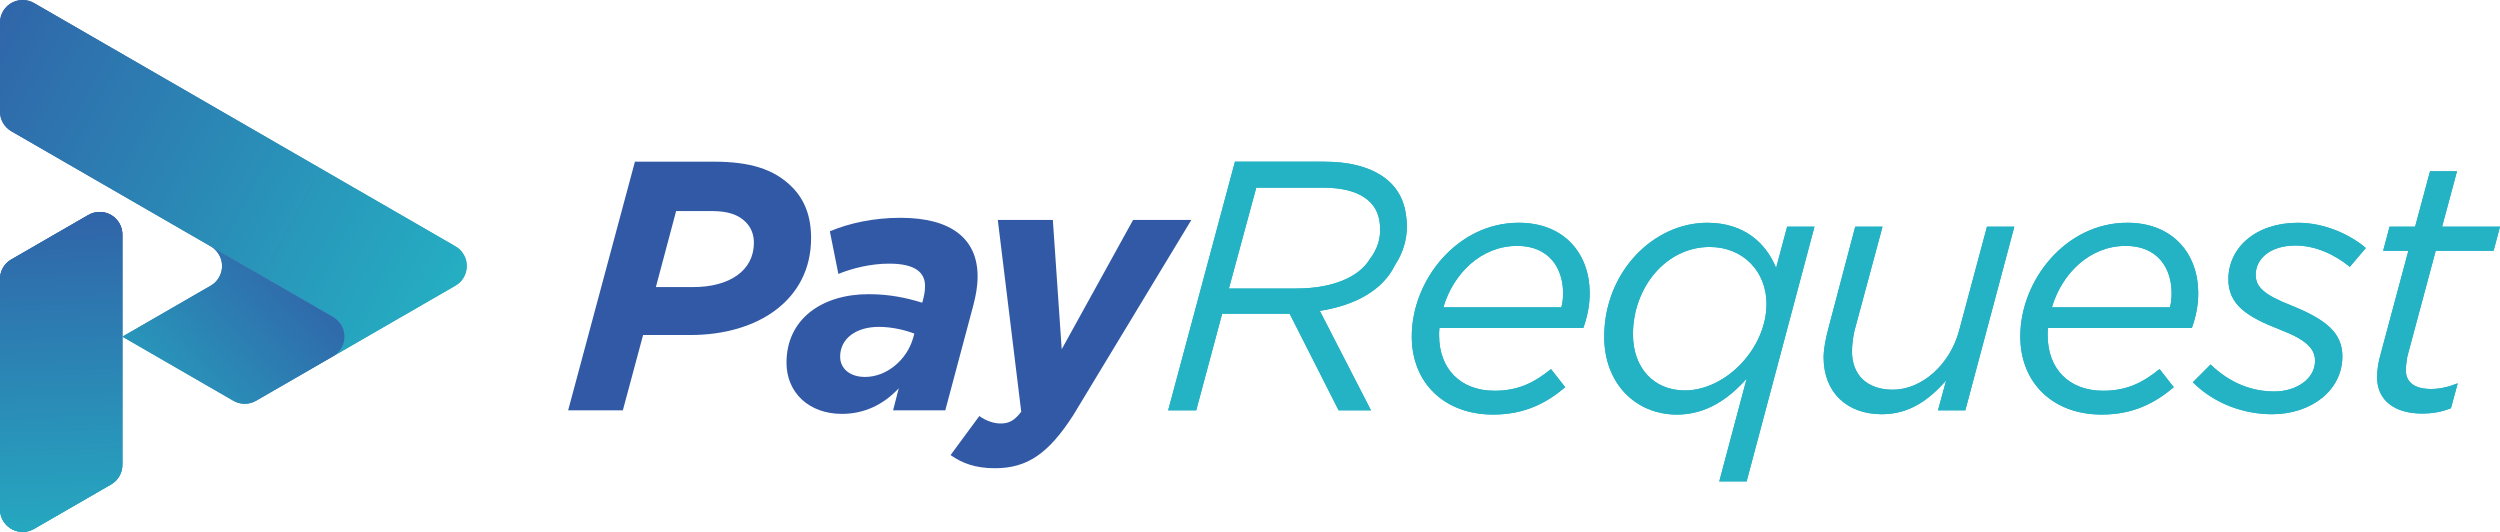
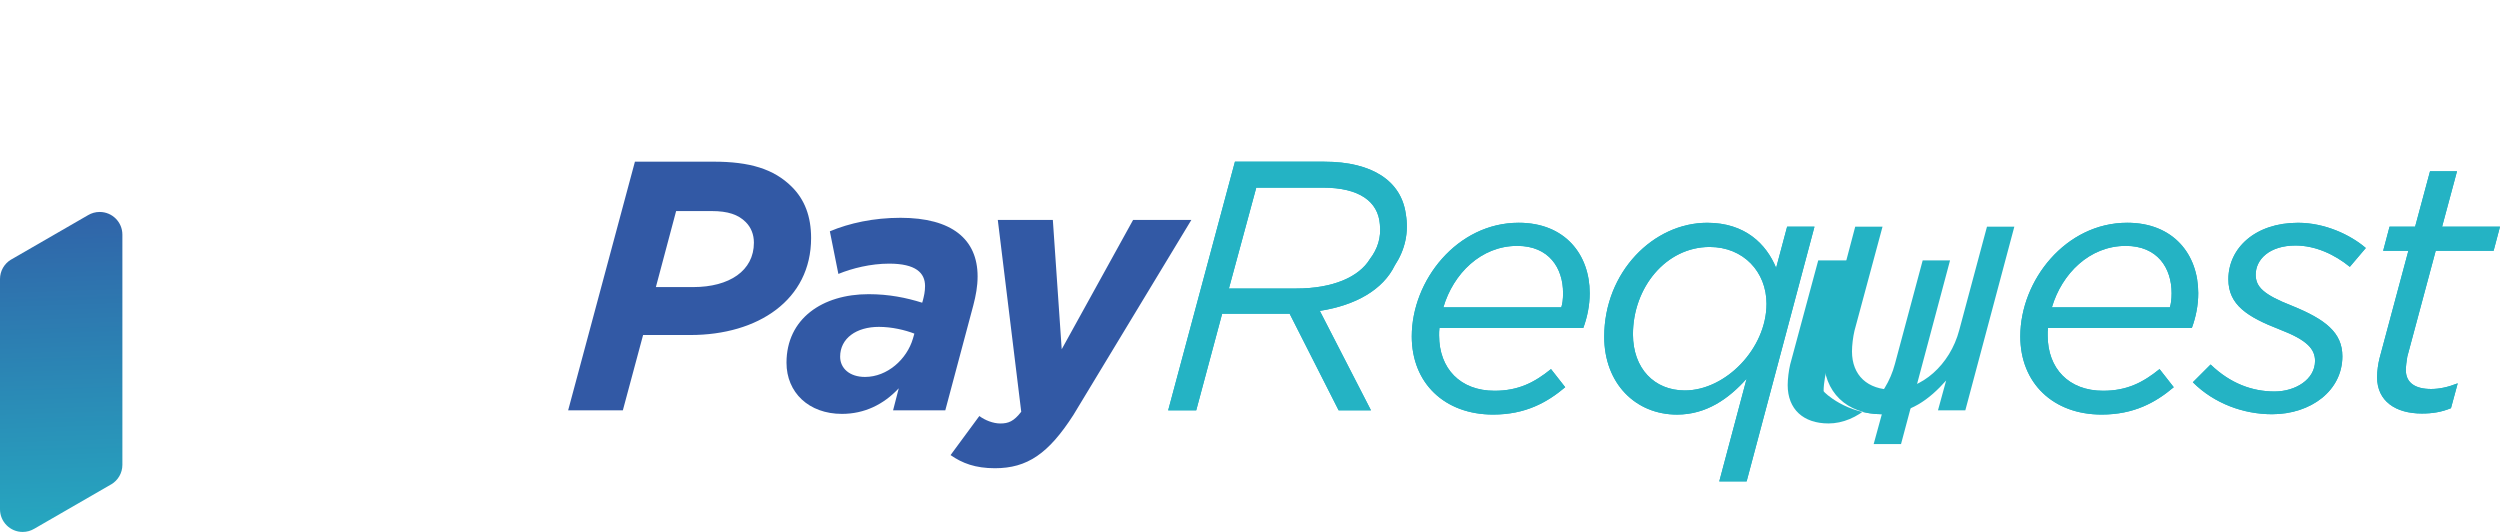
<svg xmlns="http://www.w3.org/2000/svg" xmlns:xlink="http://www.w3.org/1999/xlink" version="1.1" id="Layer_1" x="0px" y="0px" viewBox="0 0 1034.65 220.16" enable-background="new 0 0 1034.65 220.16" xml:space="preserve">
  <g>
    <g>
      <path fill-rule="evenodd" clip-rule="evenodd" fill="#3259A5" d="M411.76,193.78c13.37,0,22.19-6.02,32.48-22.05l48.81-80.7    h-24.11l-29.54,53.51l-3.67-53.51h-22.78l9.7,79.38c-3.09,3.97-5.29,4.85-8.67,4.85c-2.94,0-6.32-1.32-8.67-3.09l-11.91,16.17    C398.23,191.72,403.67,193.78,411.76,193.78 M357.99,156c-6.32,0-10.29-3.53-10.29-8.38c0-7.64,6.76-12.34,16.02-12.34    c5.44,0,10.88,1.32,14.7,2.79l-0.59,2.05C375.34,148.65,367.25,156,357.99,156z M348.44,171.29c9.26,0,17.2-3.83,23.52-10.59    l-2.35,9.12h21.61l11.61-43.51c1.03-3.97,1.76-7.79,1.76-11.91c0-15.44-10.73-24.26-31.9-24.26c-11.17,0-21.16,2.2-29.25,5.59    l3.53,17.64c5.74-2.35,13.38-4.26,21.02-4.26c11.02,0,14.85,3.82,14.85,9.26c0,2.35-0.44,4.12-0.88,5.88l-0.3,1.03    c-6.61-2.06-13.67-3.53-22.2-3.53c-19.11,0-33.96,10.14-33.96,28.37C325.5,162.47,334.76,171.29,348.44,171.29z M271.44,118.81    l8.38-31.46h14.7c6.76,0,11.03,1.47,14.11,4.56c2.21,2.2,3.38,5.15,3.38,8.53c0,11.61-10.15,18.37-25.14,18.37H271.44z     M235.13,169.82h22.64l8.38-31.17h19.55c28.07,0,49.98-14.56,49.98-40.13c0-8.97-2.65-15.88-7.94-21.17    c-7.5-7.5-17.64-10.44-32.34-10.44h-32.63L235.13,169.82z" />
      <path fill-rule="evenodd" clip-rule="evenodd" fill="#24B3C4" d="M1002.31,171.14c4.41,0,8.08-0.59,12.05-2.21l2.79-10.29    c-4.11,1.62-7.64,2.35-11.02,2.35c-6.47,0-10.44-2.5-10.44-7.79c0-1.61,0.29-3.82,0.59-5.58l11.76-43.81H1032l2.65-10h-23.96    l6.17-22.93h-11.17l-6.17,22.93h-10.58l-2.65,10h10.43l-11.91,44.39c-0.59,2.35-1.03,5.29-1.03,7.94    C983.79,166,991.43,171.14,1002.31,171.14 M940.31,171.43c16.17,0,29.11-9.85,29.11-23.96c0-9.85-7.05-15.29-20.73-20.87    c-12.05-4.7-15.14-7.94-15.14-12.94c0-6.32,5.73-12.05,16.46-12.05c8.23,0,16.17,3.68,22.49,8.82l6.61-7.79    c-6.32-5.44-16.9-10.44-28.07-10.44c-17.64,0-28.81,10.44-28.81,23.38c0,10.58,7.79,15.58,21.46,20.87    c11.02,4.26,14.41,7.94,14.41,12.93c0,7.64-8.09,12.64-16.76,12.64c-9.11,0-18.23-3.23-26.46-11.17l-7.35,7.35    C916.35,167.03,928.55,171.43,940.31,171.43z M849.2,127.19c4.12-13.96,15.58-25.43,30.58-25.43c13.08,0,18.96,9.11,18.96,19.55    c0,2.65-0.29,4.56-0.73,5.88H849.2z M847.59,135.71h59.54c1.61-4.41,2.64-9.26,2.64-14.41c0-15.87-10.14-29.11-29.4-29.11    c-25.43,0-44.25,23.81-44.25,47.04c0,19.26,13.53,32.34,33.67,32.34c13.38,0,22.34-5,29.84-11.32l-5.88-7.5    c-6.91,5.59-13.52,8.97-23.37,8.97c-14.11,0-22.93-9.11-22.93-22.93C847.44,137.77,847.44,136.74,847.59,135.71z M778.82,171.43    c11.61,0,19.7-6.17,26.61-13.96l-3.38,12.35h11.32l20.28-76h-11.32l-11.47,42.78c-3.82,14.55-15.73,24.69-27.49,24.69    c-10.44,0-16.91-5.88-16.91-15.88c0-2.5,0.44-6.03,1.03-8.52l11.61-43.07H767.8l-11.17,42.34c-1.03,3.97-1.91,8.23-1.91,11.76    C754.72,162.32,764.27,171.43,778.82,171.43z M697.28,161.59c-12.64,0-21.46-9.12-21.46-23.22c0-19.41,13.67-36.16,31.75-36.16    c13.96,0,23.52,10.29,23.52,23.52C731.08,144.24,714.18,161.59,697.28,161.59z M711.54,199.22h11.32l28.08-105.4h-11.32    l-4.55,17.05c-4.12-10-12.93-18.67-28.52-18.67c-22.19,0-42.63,20.29-42.63,47.18c0,19.26,12.93,32.2,30.13,32.2    c12.2,0,21.46-6.62,28.81-14.85L711.54,199.22z M597.35,127.19c4.12-13.96,15.58-25.43,30.58-25.43    c13.08,0,18.96,9.11,18.96,19.55c0,2.65-0.29,4.56-0.74,5.88H597.35z M595.73,135.71h59.54c1.62-4.41,2.65-9.26,2.65-14.41    c0-15.87-10.14-29.11-29.4-29.11c-25.43,0-44.25,23.81-44.25,47.04c0,19.26,13.52,32.34,33.67,32.34c13.38,0,22.34-5,29.84-11.32    l-5.88-7.5c-6.91,5.59-13.53,8.97-23.38,8.97c-14.11,0-22.93-9.11-22.93-22.93C595.59,137.77,595.59,136.74,595.73,135.71z     M508.6,119.4l11.32-41.74h27.63c14.99,0,22.79,5.73,23.52,15.14c0.59,5.44-0.88,10.14-4.12,14.4c-4.56,7.5-15.43,12.2-30.43,12.2    H508.6z M483.46,169.82h11.61l10.73-39.98h27.93l20.28,39.98h13.38l-21.17-41.16c14.99-2.35,26.17-8.82,31.02-18.81    c4.26-6.47,5.88-13.67,4.56-21.32c-1.91-13.67-13.97-21.61-33.66-21.61h-37.05L483.46,169.82z" />
      <path fill-rule="evenodd" clip-rule="evenodd" fill="#24B3C4" d="M508.6,119.4l11.32-41.74h27.63c14.99,0,22.79,5.73,23.52,15.14    c0.59,5.44-0.88,10.14-4.12,14.4c-4.56,7.5-15.43,12.2-30.43,12.2H508.6z M483.46,169.82h11.61l10.73-39.98h27.93l20.28,39.98    h13.38l-21.17-41.16c14.99-2.35,26.17-8.82,31.02-18.81c4.26-6.47,5.88-13.67,4.56-21.32c-1.91-13.67-13.97-21.61-33.66-21.61    h-37.05L483.46,169.82z" />
      <path fill-rule="evenodd" clip-rule="evenodd" fill="#24B3C4" d="M597.35,127.19c4.12-13.96,15.58-25.43,30.58-25.43    c13.08,0,18.96,9.11,18.96,19.55c0,2.65-0.29,4.56-0.74,5.88H597.35z M595.73,135.71h59.54c1.62-4.41,2.65-9.26,2.65-14.41    c0-15.87-10.14-29.11-29.4-29.11c-25.43,0-44.25,23.81-44.25,47.04c0,19.26,13.52,32.34,33.67,32.34c13.38,0,22.34-5,29.84-11.32    l-5.88-7.5c-6.91,5.59-13.53,8.97-23.38,8.97c-14.11,0-22.93-9.11-22.93-22.93C595.59,137.77,595.59,136.74,595.73,135.71z" />
      <path fill-rule="evenodd" clip-rule="evenodd" fill="#24B3C4" d="M697.28,161.59c-12.64,0-21.46-9.12-21.46-23.22    c0-19.41,13.67-36.16,31.75-36.16c13.96,0,23.52,10.29,23.52,23.52C731.08,144.24,714.18,161.59,697.28,161.59 M711.54,199.22    h11.32l28.08-105.4h-11.32l-4.55,17.05c-4.12-10-12.93-18.67-28.52-18.67c-22.19,0-42.63,20.29-42.63,47.18    c0,19.26,12.93,32.2,30.13,32.2c12.2,0,21.46-6.62,28.81-14.85L711.54,199.22z" />
-       <path fill-rule="evenodd" clip-rule="evenodd" fill="#24B3C4" d="M778.82,171.43c11.61,0,19.7-6.17,26.61-13.96l-3.38,12.35h11.32    l20.28-76h-11.32l-11.47,42.78c-3.82,14.55-15.73,24.69-27.49,24.69c-10.44,0-16.91-5.88-16.91-15.88c0-2.5,0.44-6.03,1.03-8.52    l11.61-43.07H767.8l-11.17,42.34c-1.03,3.97-1.91,8.23-1.91,11.76C754.72,162.32,764.27,171.43,778.82,171.43" />
+       <path fill-rule="evenodd" clip-rule="evenodd" fill="#24B3C4" d="M778.82,171.43l-3.38,12.35h11.32    l20.28-76h-11.32l-11.47,42.78c-3.82,14.55-15.73,24.69-27.49,24.69c-10.44,0-16.91-5.88-16.91-15.88c0-2.5,0.44-6.03,1.03-8.52    l11.61-43.07H767.8l-11.17,42.34c-1.03,3.97-1.91,8.23-1.91,11.76C754.72,162.32,764.27,171.43,778.82,171.43" />
      <path fill-rule="evenodd" clip-rule="evenodd" fill="#24B3C4" d="M849.2,127.19c4.12-13.96,15.58-25.43,30.58-25.43    c13.08,0,18.96,9.11,18.96,19.55c0,2.65-0.29,4.56-0.73,5.88H849.2z M847.59,135.71h59.54c1.61-4.41,2.64-9.26,2.64-14.41    c0-15.87-10.14-29.11-29.4-29.11c-25.43,0-44.25,23.81-44.25,47.04c0,19.26,13.53,32.34,33.67,32.34c13.38,0,22.34-5,29.84-11.32    l-5.88-7.5c-6.91,5.59-13.52,8.97-23.37,8.97c-14.11,0-22.93-9.11-22.93-22.93C847.44,137.77,847.44,136.74,847.59,135.71z" />
      <path fill-rule="evenodd" clip-rule="evenodd" fill="#24B3C4" d="M940.31,171.43c16.17,0,29.11-9.85,29.11-23.96    c0-9.85-7.05-15.29-20.73-20.87c-12.05-4.7-15.14-7.94-15.14-12.94c0-6.32,5.73-12.05,16.46-12.05c8.23,0,16.17,3.68,22.49,8.82    l6.61-7.79c-6.32-5.44-16.9-10.44-28.07-10.44c-17.64,0-28.81,10.44-28.81,23.38c0,10.58,7.79,15.58,21.46,20.87    c11.02,4.26,14.41,7.94,14.41,12.93c0,7.64-8.09,12.64-16.76,12.64c-9.11,0-18.23-3.23-26.46-11.17l-7.35,7.35    C916.35,167.03,928.55,171.43,940.31,171.43" />
      <path fill-rule="evenodd" clip-rule="evenodd" fill="#24B3C4" d="M1002.31,171.14c4.41,0,8.08-0.59,12.05-2.21l2.79-10.29    c-4.11,1.62-7.64,2.35-11.02,2.35c-6.47,0-10.44-2.5-10.44-7.79c0-1.61,0.29-3.82,0.59-5.58l11.76-43.81H1032l2.65-10h-23.96    l6.17-22.93h-11.17l-6.17,22.93h-10.58l-2.65,10h10.43l-11.91,44.39c-0.59,2.35-1.03,5.29-1.03,7.94    C983.79,166,991.43,171.14,1002.31,171.14" />
    </g>
    <g>
      <g>
        <defs>
          <path id="SVGID_1_" d="M0,168.55L0,168.55v33.82v8.39c0,5.18,4.2,9.39,9.39,9.39c1.77,0,3.42-0.49,4.84-1.34h0l31.6-18.24      c0.08-0.05,0.17-0.09,0.25-0.14l0.03-0.02l0,0c2.72-1.64,4.55-4.63,4.55-8.04l0,0v-23.64v-29.42v-31.94V97.1      c0-5.18-4.2-9.38-9.38-9.38c-1.77,0-3.42,0.49-4.84,1.34L4.82,107.3c-0.08,0.05-0.17,0.09-0.25,0.14l-0.03,0.01v0      C1.82,109.1,0,112.08,0,115.5l0,0V168.55z" />
        </defs>
        <clipPath id="SVGID_00000023977801232457885820000003399542581026453410_">
          <use xlink:href="#SVGID_1_" overflow="visible" />
        </clipPath>
        <linearGradient id="SVGID_00000157294511435038572210000001097048916729939875_" gradientUnits="userSpaceOnUse" x1="9.8" y1="100.879" x2="40.838" y2="206.983">
          <stop offset="0" style="stop-color:#345BA8" />
          <stop offset="1" style="stop-color:#38BDC1" />
        </linearGradient>
-         <rect y="87.71" clip-path="url(#SVGID_00000023977801232457885820000003399542581026453410_)" fill="url(#SVGID_00000157294511435038572210000001097048916729939875_)" width="50.64" height="132.44" />
      </g>
      <g>
        <defs>
-           <path id="SVGID_00000138559109377259248970000005992202433342270880_" d="M93.72,105.71c-7.63-4.41-21.43-12.37-43.08-24.87      L27.65,67.57l-13.01-7.51L14.2,59.8l-0.25-0.14l-9.14-5.28c-0.08-0.04-0.15-0.08-0.22-0.13l-0.03-0.02v0      C1.83,52.59,0,49.6,0,46.18V9.39C0,4.2,4.2,0,9.39,0c1.77,0,3.43,0.49,4.84,1.34l0,0l36.41,21.02l50.64,29.24l50.64,29.24      l36.05,20.81l-0.01,0.02c1.6,0.79,3,2.05,3.96,3.72c2.59,4.49,1.05,10.23-3.43,12.82l0,0l-50.63,29.23      c4.48-2.59,6.02-8.33,3.43-12.82c-0.83-1.43-1.98-2.57-3.31-3.36c-0.08-0.05-0.71-0.38-0.69-0.4      C116.47,118.85,105.57,112.55,93.72,105.71" />
-         </defs>
+           </defs>
        <linearGradient id="SVGID_00000077294774105775037980000005684705284029506950_" gradientUnits="userSpaceOnUse" x1="1.500000e-03" y1="73.719" x2="193.175" y2="73.719">
          <stop offset="0" style="stop-color:#3259A5" />
          <stop offset="1" style="stop-color:#24B3C4" />
        </linearGradient>
        <use xlink:href="#SVGID_00000138559109377259248970000005992202433342270880_" overflow="visible" fill-rule="evenodd" clip-rule="evenodd" fill="url(#SVGID_00000077294774105775037980000005684705284029506950_)" />
        <clipPath id="SVGID_00000016795744012818487520000003093810309719369136_">
          <use xlink:href="#SVGID_00000138559109377259248970000005992202433342270880_" overflow="visible" />
        </clipPath>
        <linearGradient id="SVGID_00000013915575983293542620000004202965674750675877_" gradientUnits="userSpaceOnUse" x1="-40.952" y1="-1.872" x2="199.88" y2="129.849">
          <stop offset="0" style="stop-color:#3259A5" />
          <stop offset="1" style="stop-color:#24B3C4" />
        </linearGradient>
-         <rect x="0" clip-path="url(#SVGID_00000016795744012818487520000003093810309719369136_)" fill="url(#SVGID_00000013915575983293542620000004202965674750675877_)" width="194.51" height="147.44" />
      </g>
      <g>
        <defs>
          <path id="SVGID_00000081629535498848786210000000673514761872592043_" d="M0,168.55L0,168.55v33.82v8.39      c0,5.18,4.2,9.39,9.38,9.39c1.77,0,3.42-0.49,4.84-1.34l0,0l31.6-18.24c0.08-0.05,0.17-0.1,0.25-0.14l0.03-0.01l0,0      c2.72-1.64,4.55-4.63,4.55-8.04v-23.64l0-29.42v-31.94V97.1c0-5.18-4.2-9.38-9.39-9.38c-1.77,0-3.42,0.49-4.84,1.34l0,0      l-31.6,18.24c-0.08,0.05-0.17,0.09-0.25,0.14l-0.03,0.01v0C1.82,109.1,0,112.08,0,115.5V168.55z" />
        </defs>
        <linearGradient id="SVGID_00000011020845360434584170000016869060897731414938_" gradientUnits="userSpaceOnUse" x1="22.385" y1="67.32" x2="28.283" y2="241.308">
          <stop offset="0" style="stop-color:#3259A5" />
          <stop offset="1" style="stop-color:#24B3C4" />
        </linearGradient>
        <use xlink:href="#SVGID_00000081629535498848786210000000673514761872592043_" overflow="visible" fill-rule="evenodd" clip-rule="evenodd" fill="url(#SVGID_00000011020845360434584170000016869060897731414938_)" />
        <clipPath id="SVGID_00000026858558040583242020000001221465159879338687_">
          <use xlink:href="#SVGID_00000081629535498848786210000000673514761872592043_" overflow="visible" />
        </clipPath>
        <linearGradient id="SVGID_00000094613380073307733650000017506923646006899857_" gradientUnits="userSpaceOnUse" x1="22.385" y1="67.319" x2="28.283" y2="241.308">
          <stop offset="0" style="stop-color:#3259A5" />
          <stop offset="1" style="stop-color:#24B3C4" />
        </linearGradient>
-         <rect x="0" y="87.71" clip-path="url(#SVGID_00000026858558040583242020000001221465159879338687_)" fill="url(#SVGID_00000094613380073307733650000017506923646006899857_)" width="50.64" height="132.44" />
      </g>
      <g>
        <defs>
-           <path id="SVGID_00000123415020696310713700000002387083763972826294_" d="M64.56,147.35l0.03,0.02l0.02,0.01l0.01,0.01      l0.02,0.01l0.02,0.01l0.02,0.01l0.01,0.01l0.02,0.01l0.06,0.04l0.02,0.01l0.01,0.01l0.02,0.01l0.01,0.01l0.02,0.01l8.35,4.82      l23.24,13.42c2.83,1.7,6.48,1.86,9.54,0.09l31.87-18.4c4.48-2.59,6.02-8.33,3.43-12.82c-0.83-1.44-1.98-2.57-3.31-3.36      c-0.08-0.05-0.71-0.38-0.69-0.4l-25.37-14.65l-10.62-6.13l-13.95-8.05c1.33,0.79,2.48,1.93,3.31,3.36      c2.59,4.49,1.05,10.23-3.43,12.82l-5.48,3.16l-2.77,1.6l-7.8,4.51l-6.43,3.71l-14.08,8.12L64.56,147.35z" />
-         </defs>
+           </defs>
        <linearGradient id="SVGID_00000118358185521334312170000008053392793748880027_" gradientUnits="userSpaceOnUse" x1="141.058" y1="98.359" x2="39.81" y2="192.727">
          <stop offset="0" style="stop-color:#3259A5" />
          <stop offset="1" style="stop-color:#24B3C4" />
        </linearGradient>
        <use xlink:href="#SVGID_00000123415020696310713700000002387083763972826294_" overflow="visible" fill-rule="evenodd" clip-rule="evenodd" fill="url(#SVGID_00000118358185521334312170000008053392793748880027_)" />
        <clipPath id="SVGID_00000013885574037390257680000012248274838501065348_">
          <use xlink:href="#SVGID_00000123415020696310713700000002387083763972826294_" overflow="visible" />
        </clipPath>
        <linearGradient id="SVGID_00000021810885690937687750000011070191582224570284_" gradientUnits="userSpaceOnUse" x1="138.877" y1="96.019" x2="37.63" y2="190.387">
          <stop offset="0" style="stop-color:#3259A5" />
          <stop offset="1" style="stop-color:#24B3C4" />
        </linearGradient>
        <rect x="50.64" y="102.02" clip-path="url(#SVGID_00000013885574037390257680000012248274838501065348_)" fill="url(#SVGID_00000021810885690937687750000011070191582224570284_)" width="93.23" height="65.59" />
      </g>
    </g>
  </g>
</svg>